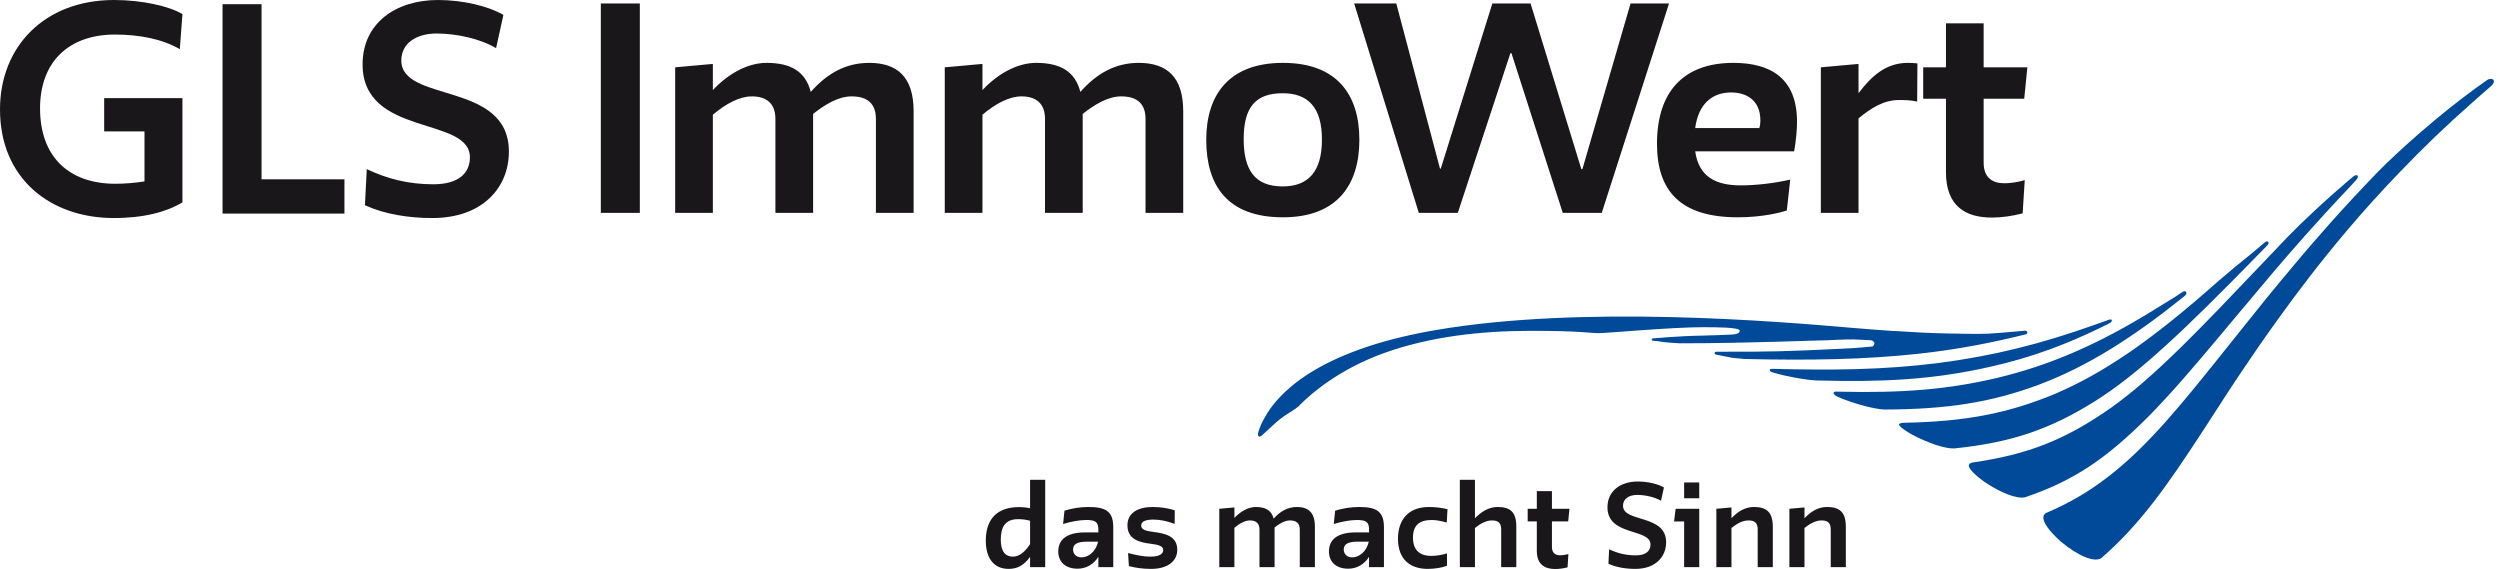
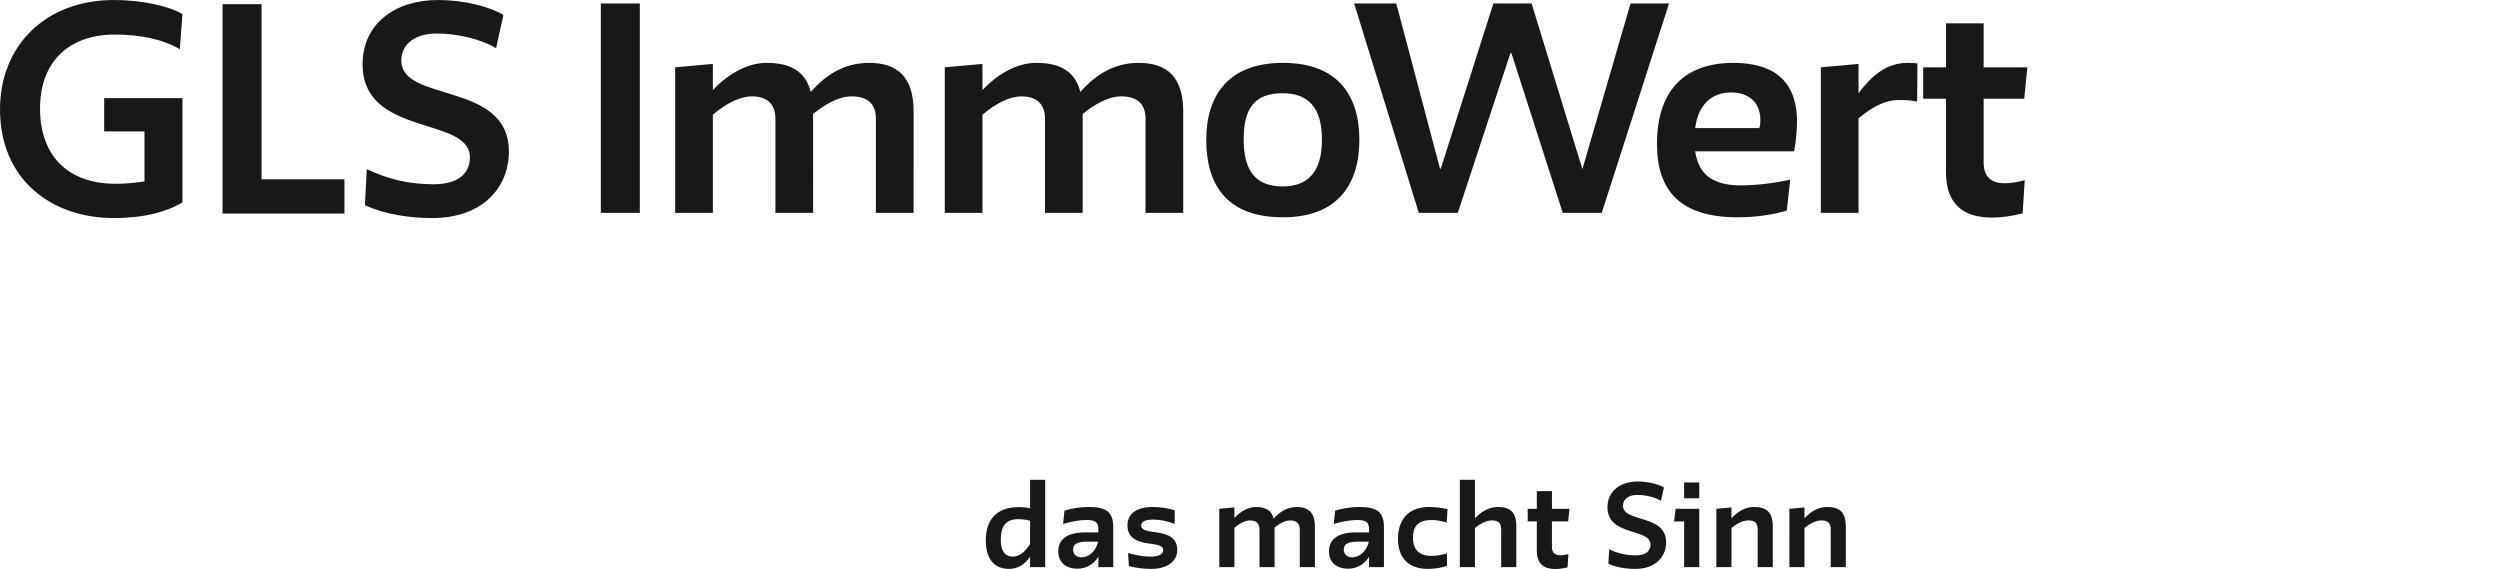
<svg xmlns="http://www.w3.org/2000/svg" xmlns:xlink="http://www.w3.org/1999/xlink" version="1.1" id="Ebene_1" x="0px" y="0px" width="410.695px" height="93.478px" viewBox="0 0 410.695 93.478" xml:space="preserve">
  <g>
    <defs>
      <rect id="SVGID_1_" y="0.001" width="409.695" height="93.476" />
    </defs>
    <clipPath id="SVGID_2_">
      <use xlink:href="#SVGID_1_" overflow="visible" />
    </clipPath>
    <path clip-path="url(#SVGID_2_)" fill="#1A171B" d="M169.219,91.477c-0.965,1.361-2.086,1.98-3.5,1.98   c-2.619,0-3.775-1.963-3.775-4.637c0-2.861,1.225-5.518,5.5-5.518c0.5,0,1.138,0.053,1.775,0.191v-4.672h2.483v14.344h-2.483   V91.477z M166.408,91.442c1.087,0,2.018-0.844,2.811-2.053v-3.844c-0.656-0.172-1.275-0.258-1.966-0.258   c-2.153,0-2.845,1.346-2.845,3.344C164.408,90.942,165.426,91.442,166.408,91.442 M224.902,91.477   c-0.775,1.24-2.017,1.947-3.414,1.947c-2.051,0-3.172-1.168-3.172-2.84c0-2.102,1.639-3.121,4.362-3.121h2.224v-0.504   c0-1.242-0.535-1.535-2.017-1.535c-1.12,0-2.586,0.293-3.776,0.656l0.225-2.189c1.156-0.361,2.568-0.604,3.932-0.604   c2.879,0,4.086,0.725,4.086,3.346v6.533h-2.449V91.477z M222.109,91.563c1.225,0,2.379-0.98,2.758-2.582h-1.844   c-1.775,0-2.275,0.535-2.275,1.295C220.748,91.016,221.3,91.563,222.109,91.563 M180.434,91.477   c-0.775,1.24-2.017,1.947-3.412,1.947c-2.053,0-3.172-1.168-3.172-2.84c0-2.102,1.637-3.121,4.36-3.121h2.224v-0.504   c0-1.242-0.533-1.535-2.017-1.535c-1.121,0-2.586,0.293-3.774,0.656l0.223-2.189c1.156-0.361,2.57-0.604,3.931-0.604   c2.88,0,4.087,0.725,4.087,3.346v6.533h-2.449V91.477z M177.641,91.563c1.225,0,2.379-0.98,2.76-2.582h-1.846   c-1.775,0-2.275,0.535-2.275,1.295C176.279,91.016,176.831,91.563,177.641,91.563 M191.09,90.356c0,0.654-0.637,1.086-2.154,1.086   c-1.103,0-2.154-0.223-3.621-0.586l0.139,2.139c0.88,0.24,2.154,0.463,3.621,0.463c2.896,0,4.326-1.379,4.326-3.137   c0-2.344-2.172-2.707-3.896-2.93c-1.137-0.156-2.034-0.328-2.034-1.053c0-0.672,0.69-0.982,2.034-0.982   c1.121,0,2.259,0.26,3.466,0.707l0.017-2.225c-0.914-0.309-2.188-0.551-3.654-0.551c-2.346,0-4.121,0.949-4.121,3   c0,2.396,2.087,2.809,3.759,3.033C190.143,89.477,191.09,89.633,191.09,90.356 M213.525,93.167h2.483v-6.689   c0-2.275-1.087-3.189-2.931-3.189c-1.569,0-2.793,0.725-3.846,1.914c-0.345-1.346-1.31-1.914-2.914-1.914   c-1.291,0-2.586,0.775-3.532,1.793v-1.725l-2.483,0.225v9.586h2.483V86.7c0.878-0.74,1.774-1.205,2.567-1.205   c1,0,1.553,0.498,1.553,1.482v6.189h2.481v-6.518c0.741-0.586,1.638-1.154,2.534-1.154c1.068,0,1.604,0.498,1.604,1.482V93.167z    M235.223,85.424c0.76,0,1.553,0.174,2.449,0.414l0.12-2.189c-0.948-0.225-1.983-0.361-3.033-0.361   c-3.776,0-5.104,2.535-5.104,5.207c0,3.43,2.035,4.963,4.896,4.963c1.104,0,2.396-0.205,3.155-0.516v-2.035   c-0.775,0.242-1.638,0.414-2.638,0.414c-1.482,0-2.947-0.654-2.947-2.982C232.121,86.338,233.104,85.424,235.223,85.424    M239.82,93.167h2.482v-6.432c0.896-0.723,1.846-1.24,2.793-1.24c0.982,0,1.518,0.361,1.518,1.482v6.189h2.482v-6.672   c0-2.328-0.949-3.207-3.052-3.207c-1.5,0-2.707,0.793-3.741,1.846v-6.311h-2.482V93.167z M250.964,85.649h1.5v4.844   c0,2.26,1.328,2.984,3.017,2.984c0.672,0,1.362-0.104,2.035-0.277l0.137-2.189c-0.379,0.121-0.947,0.209-1.326,0.209   c-0.742,0-1.379-0.312-1.379-1.363v-4.207h2.672l0.207-2.068h-2.879v-2.896h-2.483v2.896h-1.5V85.649z M271.14,89.459   c0,1-0.688,1.775-2.413,1.775c-1.639,0-3.052-0.361-4.38-1l-0.12,2.379c1.275,0.586,2.861,0.844,4.43,0.844   c3.311,0,5.053-1.998,5.053-4.377c0-4.654-7.086-3.189-7.086-6c0-1.121,0.965-1.775,2.328-1.775c1.311,0,2.878,0.344,3.912,0.965   l0.483-2.189c-0.966-0.568-2.638-0.982-4.31-0.982c-2.793,0-4.967,1.535-4.967,4.24C264.07,88.131,271.14,86.735,271.14,89.459    M275.27,83.581h3.879v9.586h-2.483v-7.5h-1.655L275.27,83.581z M276.665,79.254h1.241h1.242v2.602h-2.483V79.254z M281.958,93.167   h2.483v-6.432c0.896-0.723,1.844-1.24,2.791-1.24c0.983,0,1.518,0.361,1.518,1.482v6.189h2.482v-6.639   c0-2.344-0.982-3.24-3.086-3.24c-1.5,0-2.689,0.775-3.705,1.846v-1.777l-2.483,0.225V93.167z M293.957,83.581l2.48-0.225v1.777   c1.019-1.07,2.207-1.846,3.708-1.846c2.104,0,3.085,0.896,3.085,3.24v6.639h-2.48v-6.189c0-1.121-0.535-1.482-1.519-1.482   c-0.948,0-1.896,0.518-2.794,1.24v6.432h-2.48V83.581z" />
-     <path clip-path="url(#SVGID_2_)" fill="#004A99" d="M338.561,88.981c2.867,2.387,5.542,3.467,6.652,2.691   c3.064-2.674,5.588-5.383,8.45-9.047c2.637-3.4,5.14-7.105,8.317-11.986l1.774-2.738c2.733-4.236,5.833-9.037,10.741-15.838   c2.921-4.031,6.298-8.559,11.179-14.335c2.89-3.394,5.493-6.273,8.448-9.337c3.969-4.151,7.676-7.709,12.023-11.542   c0.389-0.354,2.498-2.225,2.854-2.506c0.707-0.557,0.786-0.987,0.622-1.204c-0.172-0.229-0.649-0.271-1.117,0.064l-0.629,0.447   l-1.088,0.772c-6.057,4.378-12.619,10.227-16.155,13.808c-6.229,6.451-10.427,11.313-14.032,15.609   c-3.412,4.061-5.973,7.266-8.447,10.364l-1.156,1.447c-4.805,6.016-7.979,9.99-11.234,13.65c-3.51,3.916-6.326,6.607-9.411,8.996   c-3.226,2.49-6.365,4.328-10.187,5.955c-0.284,0.152-0.449,0.375-0.484,0.666C335.581,85.78,336.602,87.223,338.561,88.981    M325.879,79.077c2.751,1.891,5.486,2.939,6.807,2.611c7.846-2.67,13.156-6.152,20.302-13.309   c3.511-3.568,6.849-7.432,11.775-13.312l1.671-2.002c0,0,6.825-8.125,6.825-8.127c3.207-3.753,7.103-8.261,12.782-14.254   l1.056-1.15c0.272-0.299,0.298-0.572,0.187-0.688c-0.108-0.114-0.372-0.105-0.716,0.174l-1.004,0.841l-0.157,0.134   c-3.215,2.739-7.073,6.325-9.598,8.924l-2.85,2.994c-6.502,6.826-10.797,11.337-14.732,15.197   c-4.704,4.588-8.053,7.477-11.562,9.971c-7.415,5.176-13.527,7.586-22.557,8.887c-0.393,0.074-0.615,0.217-0.661,0.422   C323.381,76.678,323.615,77.409,325.879,79.077 M314.125,71.401c2.668,1.424,5.449,2.33,6.922,2.268   c9.331-0.975,15.58-3.066,23.052-7.721c3.64-2.307,7.103-5.023,11.576-9.082c4.334-3.928,9.03-8.623,15.203-14.929l0.275-0.277   c0.415-0.421,1.111-1.127,1.312-1.352c0.245-0.281,0.253-0.509,0.156-0.604c-0.103-0.102-0.362-0.084-0.674,0.201   c-0.277,0.252-1.418,1.216-1.734,1.471c-2.146,1.722-4.294,3.505-5.749,4.767c-5.875,5.207-10.494,8.891-14.968,11.949   c-4.213,2.848-7.877,4.885-11.881,6.602c-7.776,3.232-14.744,4.566-24.846,4.758c-0.701,0.037-0.789,0.195-0.802,0.242   C311.938,69.819,312.086,70.241,314.125,71.401 M328.109,62.075c-8.008,1.883-15.33,2.518-26.127,2.268l-0.438-0.01   c-0.166,0-0.303,0.084-0.325,0.203c-0.032,0.186,0.202,0.48,0.96,0.77l0.249,0.107c0,0,0.175,0.074,0.174,0.074   c2.192,0.846,5.209,1.727,7.007,1.791c10.334-0.039,17.397-1.168,25.19-4.025c4.157-1.572,7.84-3.396,11.946-5.914   c3.83-2.379,7.345-4.881,11.394-8.121l0.757-0.607c0.205-0.166,0.287-0.338,0.285-0.475c0-0.066-0.018-0.127-0.051-0.174   c-0.097-0.131-0.318-0.182-0.553-0.025c0,0-1.198,0.797-1.201,0.797l-3.064,1.889c-4.972,3.102-9.383,5.443-13.873,7.371   C336.277,59.764,332.474,61.022,328.109,62.075 M346.914,52.581c-0.055-0.123-0.254-0.139-0.519-0.037l-1.776,0.639   c-9.411,3.371-17.286,5.307-26.332,6.471c-8.949,1.117-17.317,1.189-27.077,0.941c-0.04,0-0.081,0-0.12-0.002   c-0.453-0.014-0.502,0.383,0.041,0.559c0.047,0.016,0.1,0.033,0.154,0.051c2.141,0.637,5.178,1.193,7.062,1.297   c11.24,0.316,18.77-0.205,26.854-1.863c5.422-1.145,11.603-2.768,20.035-6.887l1.36-0.674   C346.858,52.942,346.972,52.711,346.914,52.581 M206.78,71.688c-0.14-0.086-0.163-0.346-0.067-0.695   c0.245-0.812,0.577-1.58,0.988-2.281l0.097-0.174c1.986-3.621,8.263-10.908,27.981-14.301c24.185-4.164,56.217-1.439,68.869-0.348   c2.11,0.18,4.17,0.34,6.127,0.469c0.002,0,1.238,0.059,1.238,0.059l3.635,0.219c1.58,0.072,3.068,0.121,4.434,0.15   c0.001,0,0.406,0.004,0.406,0.004c1.203,0.012,4.388,0.117,6.276,0.018c1.192-0.064,2.705-0.197,4.306-0.342l1.591-0.139   c0.237-0.021,0.346,0.125,0.369,0.256c0.001,0.018,0.005,0.035,0.005,0.051c0,0.117-0.066,0.246-0.225,0.285   c-5.502,1.359-11.014,2.469-17.719,3.207c-8.795,0.934-17.498,1.1-28.621,0.848c0.002,0-0.537-0.07-0.537-0.07   c-1.396-0.084-1.531-0.146-3.802-0.609c-0.073-0.012,0.075,0.021-0.222-0.045s-0.33-0.461,0.055-0.473   c0.256,0.002,0.532,0.002,0.532,0.002c8.912,0.031,11.272-0.09,18.856-0.434l3.371-0.172l2.807-0.246   c0.279-0.021,0.399-0.42,0.396-0.543c-0.002-0.137-0.209-0.48-0.663-0.494c-0.104,0.004-1.722-0.084-2.725-0.129   c-1.04-0.043-4.236,0.133-4.236,0.133c-1.724,0-12.913,0.504-24.352,0.504c-0.495,0-2.763-0.184-3.222-0.285   c-0.461-0.104-1.207-0.135-1.207-0.135c-0.246-0.053-0.221-0.379,0.043-0.391c0,0,4.367-0.404,8.361-0.461   c0.617-0.01,3.709-0.113,4.564-0.166c0.663-0.041,1.312-0.172,1.312-0.631c0-0.574-3.865-0.576-6.123-0.576   c-5.101,0-15.709,0.977-16.99,0.977c-1.713,0-2.76-0.381-11.182-0.381c-8.098,0-16.459,0.914-23.986,3.596   c-7.592,2.703-12.203,6.801-13.834,8.436l-0.157,0.16l-0.272,0.268c-0.312,0.268-0.734,0.535-1.223,0.844   c-0.751,0.475-1.602,1.018-2.443,1.779l-1.225,1.125l-1.045,0.959C207.119,71.696,206.904,71.766,206.78,71.688" />
    <path clip-path="url(#SVGID_2_)" fill="#1A171B" d="M17.114,21.586h6.622v8.213c-1.634,0.259-3.225,0.388-4.773,0.388   c-7.74,0-12.384-4.516-12.384-12.384c0-7.697,4.773-12.127,12.298-12.127c3.999,0,7.826,0.731,10.664,2.408l0.43-5.762   C27.778,0.989,23.263,0,18.748,0C7.31,0,0,7.654,0,17.975c0,11.438,8.342,17.845,18.705,17.845c4.988,0,8.729-1.032,11.266-2.58   V16.125H17.114V21.586z" />
  </g>
  <polygon fill="#1A171B" points="36.56,35.088 56.584,35.088 56.584,29.455 42.967,29.455 42.967,0.688 36.56,0.688 " />
  <g>
    <defs>
      <rect id="SVGID_3_" x="1" y="0.001" width="409.695" height="93.476" />
    </defs>
    <clipPath id="SVGID_4_">
      <use xlink:href="#SVGID_3_" overflow="visible" />
    </clipPath>
    <path clip-path="url(#SVGID_4_)" fill="#1A171B" d="M77.195,25.844c0,2.493-1.721,4.429-6.021,4.429   c-4.085,0-7.61-0.903-10.922-2.494l-0.302,5.934c3.183,1.462,7.139,2.107,11.052,2.107c8.256,0,12.599-4.988,12.599-10.922   c0-11.61-17.673-7.955-17.673-14.964c0-2.795,2.408-4.43,5.806-4.43c3.268,0,7.181,0.86,9.76,2.408l1.205-5.461   C80.291,1.032,76.119,0,71.949,0c-6.967,0-12.385,3.827-12.385,10.578C59.564,22.532,77.195,19.049,77.195,25.844" />
-     <path clip-path="url(#SVGID_4_)" fill="#1A171B" d="M315.938,16.22h3.74v12.083c0,5.633,3.312,7.438,7.525,7.438   c1.677,0,3.396-0.258,5.074-0.688l0.344-5.461c-0.946,0.301-2.365,0.516-3.312,0.516c-1.849,0-3.439-0.773-3.439-3.396V16.22h6.665   l0.516-5.16h-7.181V3.836h-6.192v7.224h-3.74V16.22z M299.124,34.968h6.192V19.444c2.149-1.763,4.171-3.01,6.665-3.01   c0.816,0,1.892,0,2.967,0.258l0.043-6.277c-0.517-0.044-0.989-0.087-1.548-0.087c-3.655,0-6.021,2.193-8.127,4.988v-4.815   l-6.192,0.559V34.968z M284.375,15.188c2.451,0,4.816,1.204,4.816,4.601c0,0.388-0.043,0.86-0.172,1.247h-10.535   C279,17.079,281.279,15.188,284.375,15.188 M294.738,24.862c0.301-1.677,0.473-3.482,0.473-4.858c0-7.182-4.386-9.676-10.449-9.676   c-8.428,0-12.556,4.988-12.556,13.287c0,7.783,3.87,12.083,13.287,12.083c4.128,0,7.138-0.816,8.041-1.118l0.559-5.073   c-2.666,0.602-5.633,0.945-8.127,0.945c-3.999,0-6.88-1.333-7.481-5.59H294.738z M274.186,0.567h-6.321l-7.912,27.219h-0.173   l-8.342-27.219h-6.277L236.689,27.7h-0.129l-7.182-27.133h-6.923l10.621,34.4h6.407l8.643-26.23h0.172l8.428,26.23h6.407   L274.186,0.567z M204.309,22.842c0-5.16,1.893-7.525,6.407-7.525c4.171,0,6.45,2.322,6.45,7.611c0,5.203-2.193,7.697-6.45,7.697   C206.029,30.625,204.309,27.786,204.309,22.842 M198.16,22.971c0,7.567,3.525,12.728,12.599,12.728   c8.901,0,12.556-5.332,12.556-12.728c0-7.439-3.697-12.643-12.556-12.643S198.16,15.574,198.16,22.971 M188.186,34.968h6.191   V18.283c0-5.676-2.709-7.955-7.311-7.955c-3.912,0-6.965,1.807-9.588,4.773c-0.86-3.354-3.269-4.773-7.268-4.773   c-3.225,0-6.449,1.936-8.814,4.473v-4.3l-6.192,0.559v23.908h6.192V18.843c2.192-1.85,4.429-3.01,6.406-3.01   c2.494,0,3.87,1.246,3.87,3.697v15.438h6.192V18.714c1.849-1.462,4.085-2.881,6.32-2.881c2.666,0,4,1.246,4,3.697V34.968z    M143.895,34.968h6.192V18.283c0-5.676-2.709-7.955-7.31-7.955c-3.912,0-6.967,1.807-9.588,4.773   c-0.861-3.354-3.269-4.773-7.269-4.773c-3.224,0-6.45,1.936-8.813,4.473v-4.3l-6.192,0.559v23.908h6.192V18.843   c2.191-1.85,4.429-3.01,6.406-3.01c2.494,0,3.869,1.246,3.869,3.697v15.438h6.193V18.714c1.848-1.462,4.084-2.881,6.32-2.881   c2.666,0,3.998,1.246,3.998,3.697V34.968z M98.703,34.968h6.406v-34.4h-6.406V34.968z" />
+     <path clip-path="url(#SVGID_4_)" fill="#1A171B" d="M315.938,16.22h3.74v12.083c0,5.633,3.312,7.438,7.525,7.438   c1.677,0,3.396-0.258,5.074-0.688l0.344-5.461c-0.946,0.301-2.365,0.516-3.312,0.516c-1.849,0-3.439-0.773-3.439-3.396V16.22h6.665   l0.516-5.16h-7.181V3.836h-6.192v7.224h-3.74V16.22z M299.124,34.968h6.192V19.444c2.149-1.763,4.171-3.01,6.665-3.01   c0.816,0,1.892,0,2.967,0.258l0.043-6.277c-0.517-0.044-0.989-0.087-1.548-0.087c-3.655,0-6.021,2.193-8.127,4.988v-4.815   l-6.192,0.559V34.968z M284.375,15.188c2.451,0,4.816,1.204,4.816,4.601c0,0.388-0.043,0.86-0.172,1.247h-10.535   C279,17.079,281.279,15.188,284.375,15.188 M294.738,24.862c0.301-1.677,0.473-3.482,0.473-4.858c0-7.182-4.386-9.676-10.449-9.676   c-8.428,0-12.556,4.988-12.556,13.287c0,7.783,3.87,12.083,13.287,12.083c4.128,0,7.138-0.816,8.041-1.118l0.559-5.073   c-2.666,0.602-5.633,0.945-8.127,0.945c-3.999,0-6.88-1.333-7.481-5.59H294.738z M274.186,0.567h-6.321l-7.912,27.219l-8.342-27.219h-6.277L236.689,27.7h-0.129l-7.182-27.133h-6.923l10.621,34.4h6.407l8.643-26.23h0.172l8.428,26.23h6.407   L274.186,0.567z M204.309,22.842c0-5.16,1.893-7.525,6.407-7.525c4.171,0,6.45,2.322,6.45,7.611c0,5.203-2.193,7.697-6.45,7.697   C206.029,30.625,204.309,27.786,204.309,22.842 M198.16,22.971c0,7.567,3.525,12.728,12.599,12.728   c8.901,0,12.556-5.332,12.556-12.728c0-7.439-3.697-12.643-12.556-12.643S198.16,15.574,198.16,22.971 M188.186,34.968h6.191   V18.283c0-5.676-2.709-7.955-7.311-7.955c-3.912,0-6.965,1.807-9.588,4.773c-0.86-3.354-3.269-4.773-7.268-4.773   c-3.225,0-6.449,1.936-8.814,4.473v-4.3l-6.192,0.559v23.908h6.192V18.843c2.192-1.85,4.429-3.01,6.406-3.01   c2.494,0,3.87,1.246,3.87,3.697v15.438h6.192V18.714c1.849-1.462,4.085-2.881,6.32-2.881c2.666,0,4,1.246,4,3.697V34.968z    M143.895,34.968h6.192V18.283c0-5.676-2.709-7.955-7.31-7.955c-3.912,0-6.967,1.807-9.588,4.773   c-0.861-3.354-3.269-4.773-7.269-4.773c-3.224,0-6.45,1.936-8.813,4.473v-4.3l-6.192,0.559v23.908h6.192V18.843   c2.191-1.85,4.429-3.01,6.406-3.01c2.494,0,3.869,1.246,3.869,3.697v15.438h6.193V18.714c1.848-1.462,4.084-2.881,6.32-2.881   c2.666,0,3.998,1.246,3.998,3.697V34.968z M98.703,34.968h6.406v-34.4h-6.406V34.968z" />
  </g>
</svg>